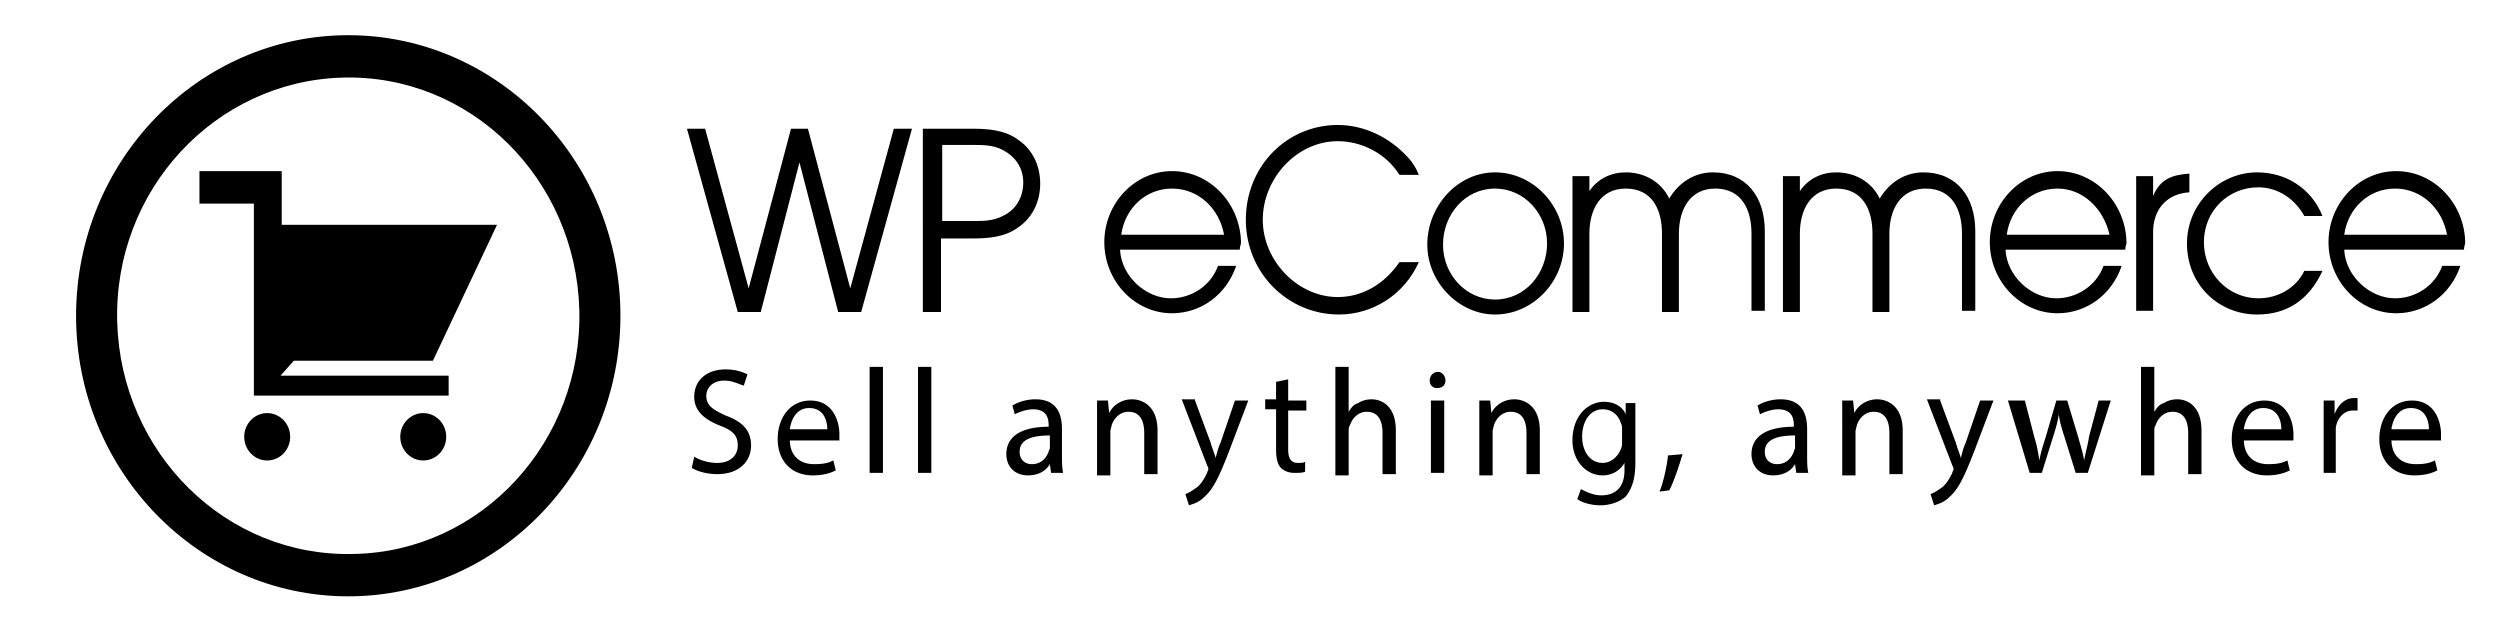
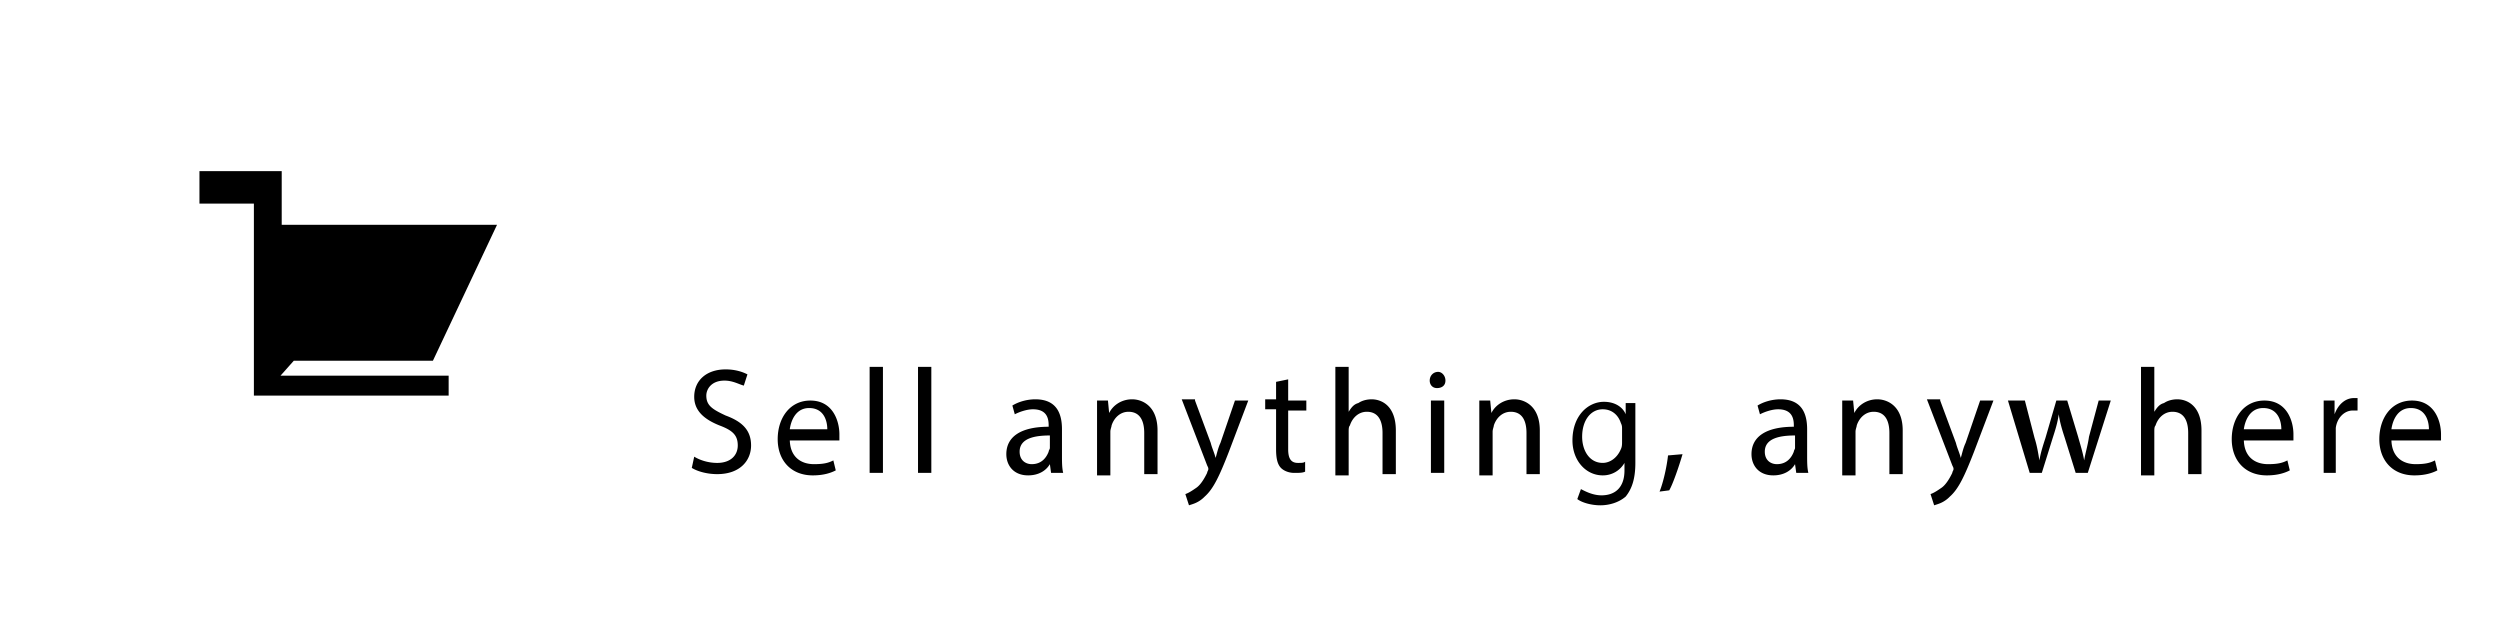
<svg xmlns="http://www.w3.org/2000/svg" viewBox="0 0 220.1 54.6" width="220.1" height="54.6">
  <g transform="matrix(1.065 0 0 1.098 -6.296 -2.72)">
    <path d="M43 34.2v-1.6H29.1l1.1-1.2h11.5L47 20.5H29.2v-4.3h-6.8v2.6h4.5v15.4z" />
-     <circle cx="28" cy="37.5" r="1.9" />
-     <circle cx="40.9" cy="37.5" r="1.9" />
  </g>
-   <path d="M30.66 3.099C17.454 3.099 6.698 14.187 6.698 27.8c0 13.613 10.756 24.701 23.962 24.701S54.623 41.413 54.623 27.8c0-13.613-10.757-24.701-23.963-24.701zm.533 45.67c-11.29.329-20.555-8.893-20.874-20.42-.32-11.637 8.626-21.188 19.809-21.517 11.289-.33 20.554 8.892 20.874 20.42.32 11.636-8.627 21.297-19.81 21.516z" />
  <g>
-     <path d="M75.817 27.47h-2.024l-3.408-13.173-3.408 13.174h-2.024L60.48 11.333h1.598l3.834 14.052 3.728-14.052h1.49l3.728 14.052 3.834-14.052h1.598L75.817 27.47zM89.662 20.005c-1.172.879-2.663.989-4.047.989h-2.77v6.477h-1.597V11.333h4.367c1.384 0 2.875.11 4.047.988 1.278.878 1.917 2.305 1.917 3.842s-.64 2.964-1.917 3.842zM88.277 13.2c-.852-.44-1.704-.44-2.662-.44h-2.663v6.698h2.663c.958 0 1.81 0 2.662-.44 1.172-.548 1.81-1.646 1.81-2.964 0-1.317-.745-2.305-1.81-2.854zM109.151 21.982H98.608c.106 2.305 2.236 4.281 4.473 4.281 1.81 0 3.514-1.098 4.153-2.854h1.598c-.852 2.525-3.089 4.171-5.645 4.171-3.301 0-5.964-2.854-5.964-6.257 0-3.403 2.663-6.258 5.964-6.258 3.408 0 6.07 2.964 6.07 6.368-.106.329-.106.439-.106.549zm-5.964-5.38c-2.343 0-4.153 1.757-4.473 4.062h9.053c-.426-2.305-2.237-4.062-4.58-4.062zM117.884 27.69c-4.473 0-8.2-3.623-8.2-8.343s3.62-8.344 8.094-8.344c2.343 0 4.58 1.098 6.177 2.855.426.439.745.988.958 1.537h-1.704c-1.171-1.867-3.301-2.965-5.431-2.965-3.621 0-6.603 3.294-6.603 6.917 0 3.623 3.088 6.806 6.603 6.806 2.236 0 4.153-1.207 5.431-3.074h1.704c-1.278 2.855-4.047 4.611-7.029 4.611zM131.623 27.69c-3.195 0-5.964-2.854-5.964-6.148 0-3.403 2.662-6.367 5.964-6.367 3.302 0 6.07 2.854 6.07 6.258 0 3.403-2.768 6.257-6.07 6.257zm0-11.088c-2.663 0-4.58 2.306-4.58 4.94 0 2.635 2.024 4.83 4.58 4.83 2.663 0 4.58-2.305 4.58-4.94 0-2.634-2.024-4.83-4.58-4.83zM154.201 27.47v-6.916c0-2.085-.852-3.952-3.195-3.952-2.236 0-3.195 1.867-3.195 3.952v6.917h-1.49v-6.917c0-2.085-.853-3.952-3.196-3.952-2.236 0-3.195 1.867-3.195 3.952v6.917h-1.49V15.504h1.49v1.318c.746-1.098 1.917-1.647 3.195-1.647 1.598 0 3.089.769 3.834 2.305.852-1.427 2.237-2.305 3.834-2.305 2.982 0 4.58 2.196 4.58 5.16v7.026H154.2zM172.732 27.47v-6.916c0-2.085-.852-3.952-3.195-3.952-2.236 0-3.195 1.867-3.195 3.952v6.917h-1.49v-6.917c0-2.085-.853-3.952-3.196-3.952-2.236 0-3.195 1.867-3.195 3.952v6.917h-1.49V15.504h1.49v1.318c.746-1.098 1.917-1.647 3.195-1.647 1.598 0 3.089.769 3.834 2.305.852-1.427 2.237-2.305 3.834-2.305 2.982 0 4.58 2.196 4.58 5.16v7.026h-1.172zM187.11 21.982h-10.544c.107 2.305 2.237 4.281 4.473 4.281 1.81 0 3.515-1.098 4.154-2.854h1.597c-.852 2.525-3.088 4.171-5.644 4.171-3.302 0-5.964-2.854-5.964-6.257 0-3.403 2.662-6.258 5.964-6.258 3.408 0 6.07 2.964 6.07 6.368-.106.329-.106.439-.106.549zm-5.964-5.38c-2.343 0-4.154 1.757-4.473 4.062h9.052c-.532-2.305-2.343-4.062-4.58-4.062zM189.56 20.445v6.916h-1.492V15.504h1.491v1.757c.64-1.537 1.704-1.866 3.195-1.976v1.647c-1.917.11-3.195 1.427-3.195 3.513zM198.719 27.69c-3.408 0-6.178-2.635-6.178-6.257 0-3.513 2.876-6.258 6.178-6.258 2.556 0 4.792 1.427 5.75 3.842h-1.597c-.852-1.537-2.343-2.525-4.047-2.525-2.662 0-4.793 2.086-4.793 4.83 0 2.745 2.13 4.941 4.793 4.941 1.704 0 3.302-.878 4.047-2.415h1.598c-1.172 2.525-3.089 3.842-5.751 3.842zM216.93 21.982h-10.543c.106 2.305 2.236 4.281 4.473 4.281 1.81 0 3.514-1.098 4.153-2.854h1.598c-.852 2.525-3.089 4.171-5.645 4.171-3.301 0-5.964-2.854-5.964-6.257 0-3.403 2.663-6.258 5.964-6.258 3.408 0 6.07 2.964 6.07 6.368-.106.329-.106.439-.106.549zm-6.07-5.38c-2.343 0-4.154 1.757-4.473 4.062h9.052c-.426-2.305-2.236-4.062-4.58-4.062z" />
    <g>
      <path d="M61.12 40.205c.532.33 1.277.55 2.023.55 1.171 0 1.81-.66 1.81-1.538s-.426-1.317-1.597-1.756c-1.385-.55-2.237-1.318-2.237-2.525 0-1.427 1.065-2.415 2.77-2.415.851 0 1.49.22 1.916.439l-.319.988c-.426-.11-.959-.44-1.704-.44-1.172 0-1.598.77-1.598 1.318 0 .878.533 1.208 1.704 1.757 1.491.548 2.237 1.317 2.237 2.634 0 1.318-.959 2.525-2.982 2.525-.852 0-1.704-.22-2.237-.549l.213-.988zM69.533 38.668c0 1.537.959 2.196 2.13 2.196.852 0 1.278-.11 1.704-.33l.213.879c-.426.22-1.065.44-2.023.44-1.917 0-3.089-1.318-3.089-3.185 0-1.866 1.065-3.403 2.876-3.403 2.023 0 2.556 1.866 2.556 2.964v.55h-4.367zm3.302-.878c0-.768-.32-1.866-1.598-1.866-1.171 0-1.597 1.098-1.704 1.866h3.302zM76.562 32.301h1.172v9.332h-1.172V32.3zM80.822 32.301h1.172v9.332h-1.172V32.3zM92.537 41.633l-.106-.769c-.32.549-.959.988-1.917.988-1.278 0-1.917-.878-1.917-1.866 0-1.537 1.278-2.415 3.727-2.415v-.11c0-.55-.106-1.427-1.384-1.427-.533 0-1.172.22-1.598.439l-.213-.769c.533-.329 1.278-.549 2.024-.549 1.917 0 2.343 1.318 2.343 2.635v2.306c0 .549 0 1.097.106 1.537h-1.065zm-.106-3.294c-1.278 0-2.663.22-2.663 1.427 0 .769.533 1.098 1.065 1.098.852 0 1.278-.549 1.491-1.098 0-.11.107-.22.107-.33V38.34zM96.584 37.022v-1.757h.959l.106 1.098c.32-.659 1.065-1.208 2.024-1.208.852 0 2.236.55 2.236 2.745v3.842h-1.171V38.12c0-.989-.32-1.867-1.385-1.867-.745 0-1.278.55-1.49 1.208 0 .11-.107.33-.107.549v3.842h-1.172v-4.83zM105.21 35.265l1.385 3.733c.107.439.32.878.426 1.317.107-.33.213-.878.426-1.317l1.278-3.733h1.172l-1.704 4.501c-.852 2.196-1.385 3.294-2.13 3.952-.533.55-1.065.66-1.385.769l-.32-.988c.32-.11.64-.33.96-.55.319-.219.638-.658.958-1.316 0-.11.106-.22.106-.33 0-.11 0-.11-.106-.33l-2.237-5.818h1.172zM113.411 33.399v1.866h1.598v.878h-1.598v3.404c0 .768.213 1.207.852 1.207.32 0 .533 0 .64-.11v.879c-.214.11-.533.11-.96.11-.532 0-.958-.22-1.17-.44-.32-.329-.427-.878-.427-1.646v-3.513h-.958v-.879h.958v-1.537l1.065-.22zM117.565 32.301h1.171v3.952c.213-.33.426-.658.852-.768.32-.22.746-.33 1.172-.33.852 0 2.13.55 2.13 2.745v3.842h-1.172V38.12c0-.989-.32-1.867-1.384-1.867-.746 0-1.278.55-1.491 1.208-.107.11-.107.33-.107.549v3.842h-1.171v-9.55zM127.256 33.509c0 .439-.319.658-.745.658s-.639-.329-.639-.658c0-.44.32-.769.745-.769.32 0 .64.33.64.769zm-1.278 8.124v-6.368h1.172v6.368h-1.172zM130.238 37.022v-1.757h.959l.106 1.098c.32-.659 1.066-1.208 2.024-1.208.852 0 2.237.55 2.237 2.745v3.842h-1.172V38.12c0-.989-.32-1.867-1.384-1.867-.746 0-1.279.55-1.492 1.208 0 .11-.106.33-.106.549v3.842h-1.172v-4.83zM143.977 35.265v5.489c0 1.427-.32 2.306-.852 2.964-.639.55-1.49.769-2.236.769-.746 0-1.598-.22-2.024-.549l.32-.878c.426.22 1.065.549 1.81.549 1.172 0 2.024-.66 2.024-2.196v-.659a2.182 2.182 0 01-1.917 1.098c-1.491 0-2.663-1.317-2.663-3.074 0-2.195 1.385-3.403 2.77-3.403 1.064 0 1.703.549 1.916 1.098v-.988h.852zm-1.171 2.525c0-.22 0-.33-.107-.549-.213-.658-.745-1.207-1.597-1.207-1.065 0-1.81.988-1.81 2.415 0 1.207.638 2.305 1.81 2.305.639 0 1.278-.439 1.597-1.207.107-.22.107-.44.107-.659V37.79zM146.107 43.28c.32-.77.64-2.196.746-3.184l1.278-.11c-.32 1.098-.852 2.635-1.172 3.184l-.852.11zM158.142 41.633l-.107-.769c-.32.549-.958.988-1.917.988-1.278 0-1.917-.878-1.917-1.866 0-1.537 1.278-2.415 3.728-2.415v-.11c0-.55-.107-1.427-1.385-1.427-.532 0-1.171.22-1.597.439l-.213-.769c.532-.329 1.278-.549 2.023-.549 1.917 0 2.343 1.318 2.343 2.635v2.306c0 .549 0 1.097.107 1.537h-1.065zm-.107-3.294c-1.278 0-2.662.22-2.662 1.427 0 .769.532 1.098 1.065 1.098.852 0 1.278-.549 1.49-1.098 0-.11.107-.22.107-.33V38.34zM162.189 37.022v-1.757h.958l.107 1.098c.32-.659 1.065-1.208 2.023-1.208.852 0 2.237.55 2.237 2.745v3.842h-1.172V38.12c0-.989-.32-1.867-1.384-1.867-.746 0-1.278.55-1.491 1.208 0 .11-.107.33-.107.549v3.842h-1.171v-4.83zM170.815 35.265l1.385 3.733c.106.439.32.878.426 1.317.106-.33.213-.878.426-1.317l1.278-3.733h1.171l-1.704 4.501c-.852 2.196-1.384 3.294-2.13 3.952-.532.55-1.065.66-1.384.769l-.32-.988c.32-.11.64-.33.959-.55.32-.219.639-.658.958-1.316 0-.11.107-.22.107-.33 0-.11 0-.11-.107-.33l-2.236-5.818h1.171zM178.27 35.265l.852 3.294c.213.658.32 1.317.426 1.976.107-.659.32-1.318.533-1.976l.958-3.294h.959l.958 3.184c.213.768.426 1.427.533 2.086.106-.659.32-1.318.426-2.086l.852-3.184h1.065l-2.024 6.368h-1.065l-.958-3.074c-.213-.659-.426-1.318-.533-2.086-.106.768-.32 1.427-.532 2.086l-.959 3.074h-1.065l-1.917-6.368h1.491zM188.494 32.301h1.172v3.952c.213-.33.426-.658.852-.768.32-.22.745-.33 1.171-.33.852 0 2.13.55 2.13 2.745v3.842h-1.171V38.12c0-.989-.32-1.867-1.385-1.867-.745 0-1.278.55-1.49 1.208-.107.11-.107.33-.107.549v3.842h-1.172v-9.55zM197.547 38.668c0 1.537.959 2.196 2.13 2.196.852 0 1.278-.11 1.704-.33l.213.879c-.426.22-1.065.44-2.023.44-1.917 0-3.089-1.318-3.089-3.185 0-1.866 1.065-3.403 2.876-3.403 2.023 0 2.556 1.866 2.556 2.964v.55h-4.367zm3.302-.878c0-.768-.32-1.866-1.598-1.866-1.171 0-1.597 1.098-1.704 1.866h3.302zM204.576 37.241v-1.976h.959v1.208c.32-.878.958-1.427 1.704-1.427h.32v1.097h-.427c-.745 0-1.384.66-1.49 1.537V41.633h-1.066V37.24zM210.54 38.668c0 1.537.959 2.196 2.13 2.196.852 0 1.278-.11 1.704-.33l.213.879c-.426.22-1.065.44-2.023.44-1.917 0-3.089-1.318-3.089-3.185 0-1.866 1.065-3.403 2.876-3.403 2.023 0 2.556 1.866 2.556 2.964v.55h-4.367zm3.302-.878c0-.768-.32-1.866-1.598-1.866-1.171 0-1.597 1.098-1.704 1.866h3.302z" />
    </g>
  </g>
</svg>